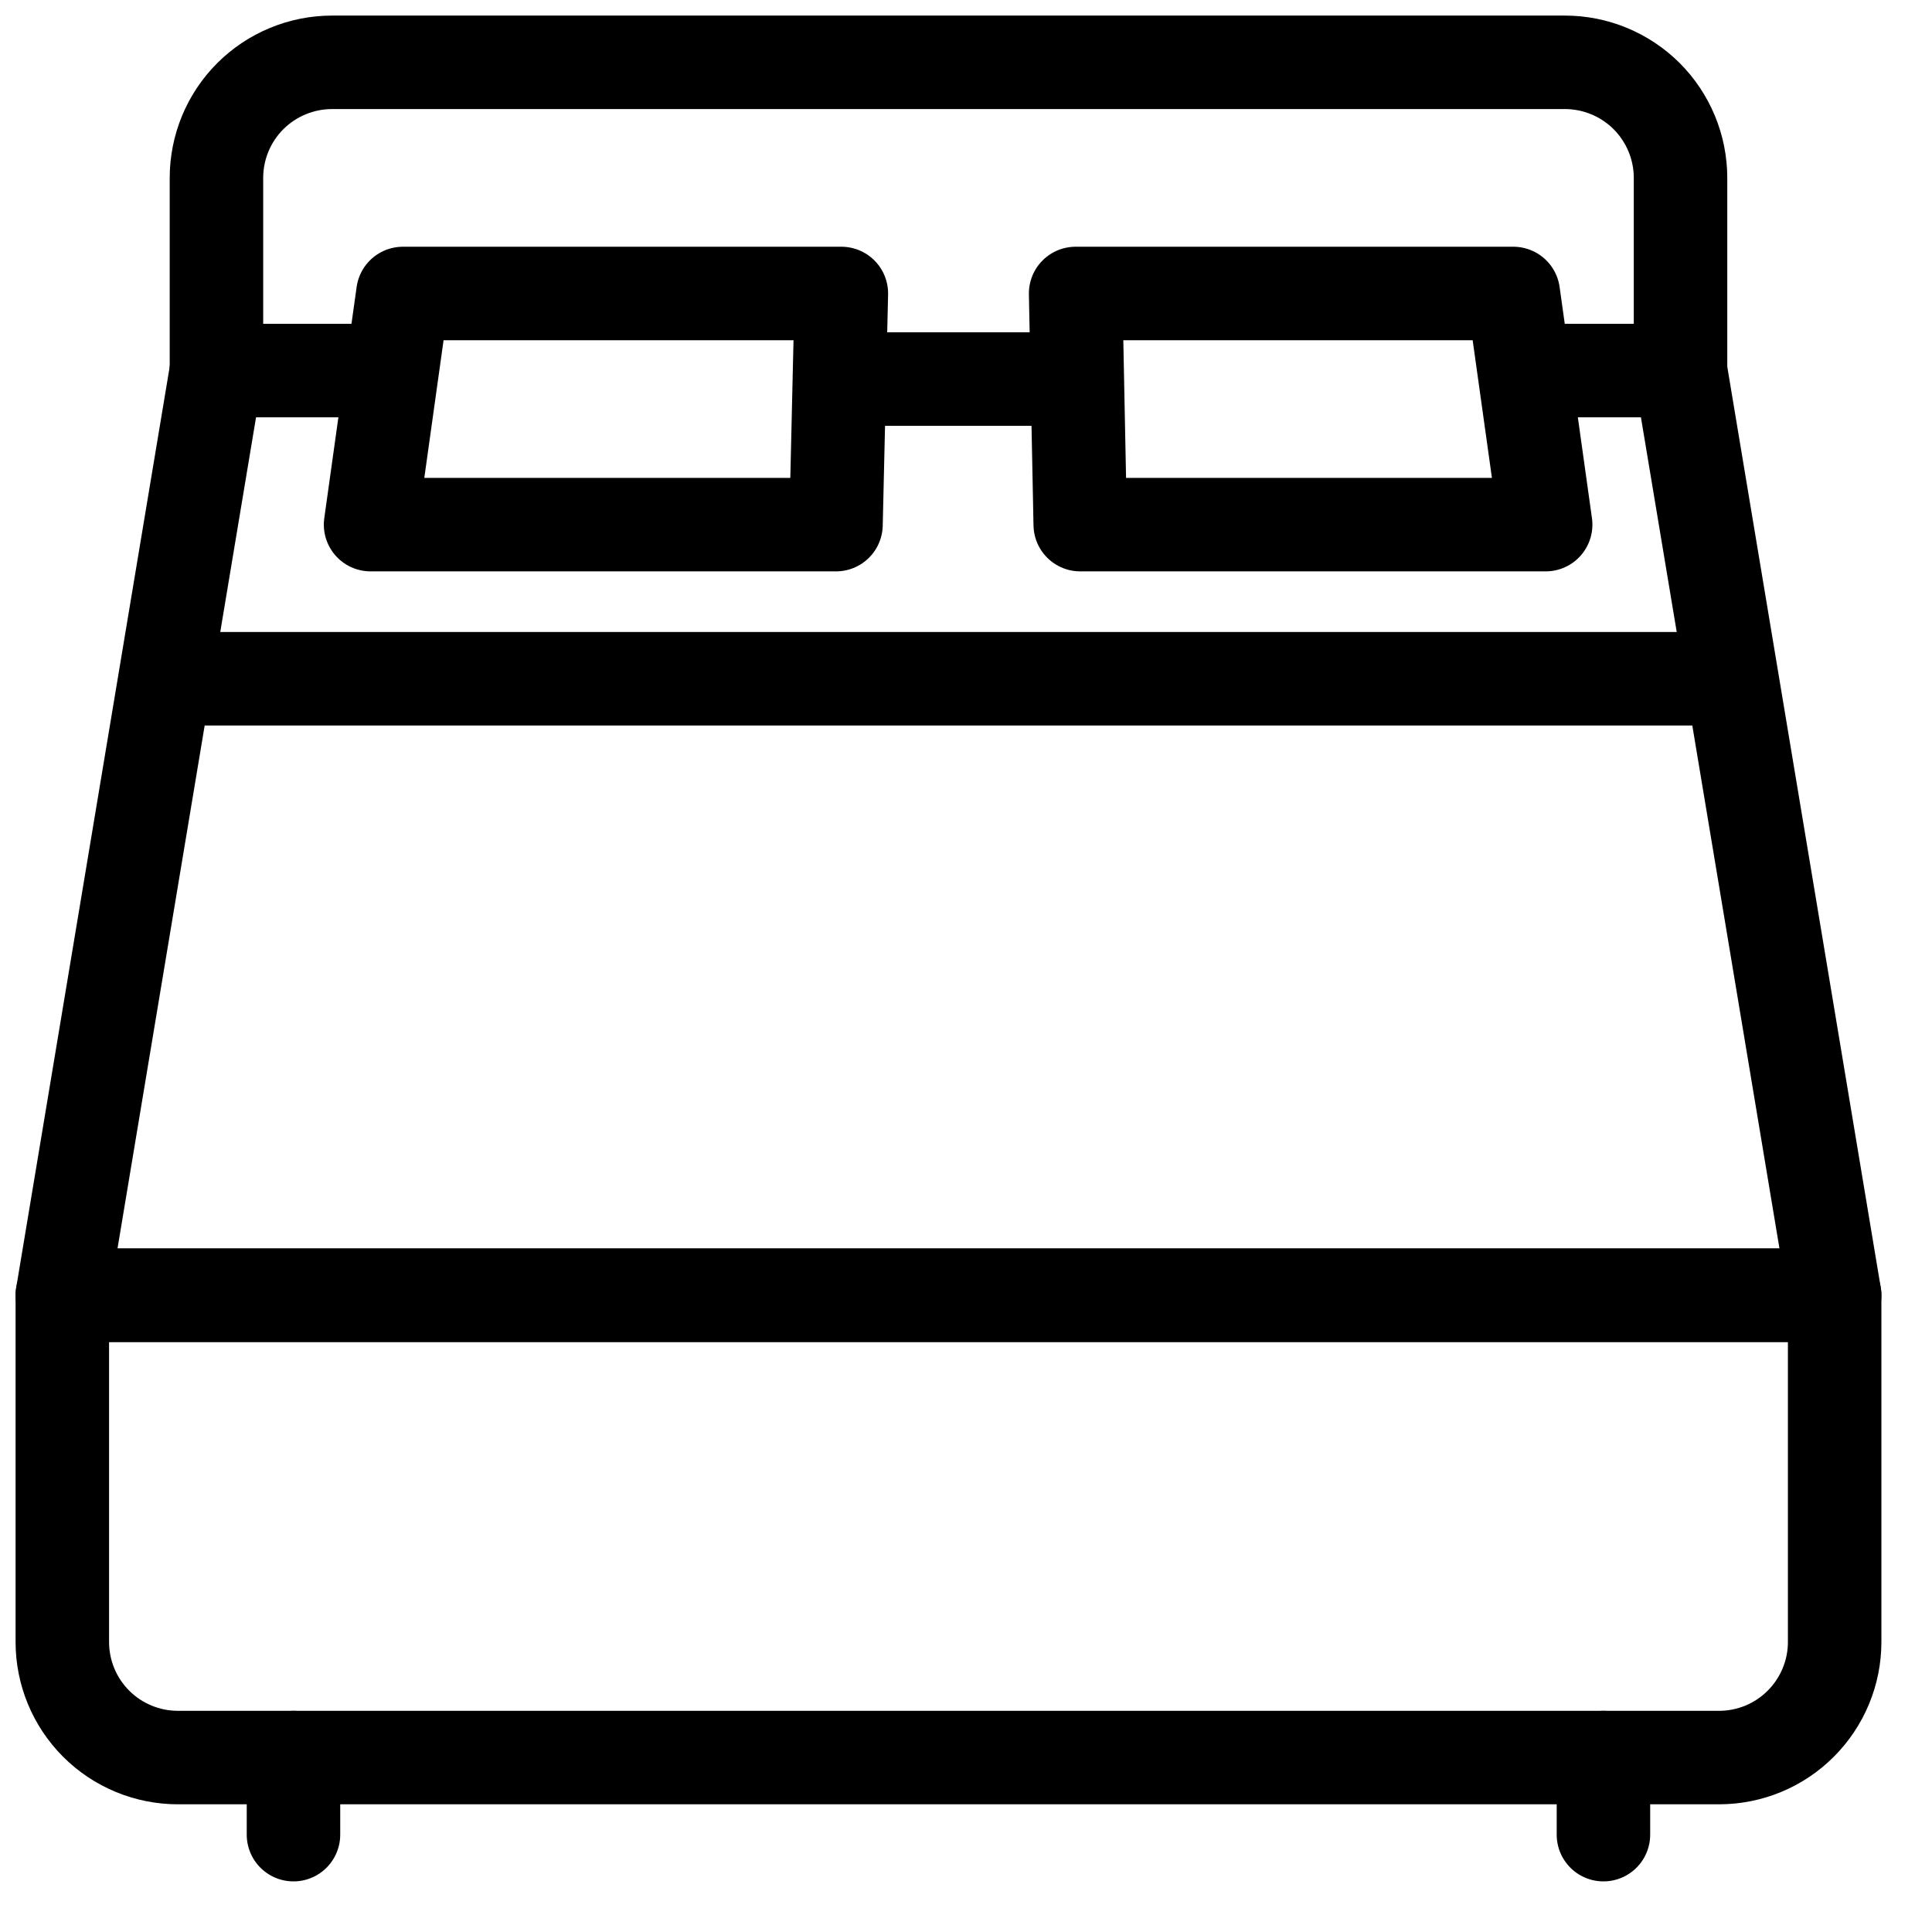
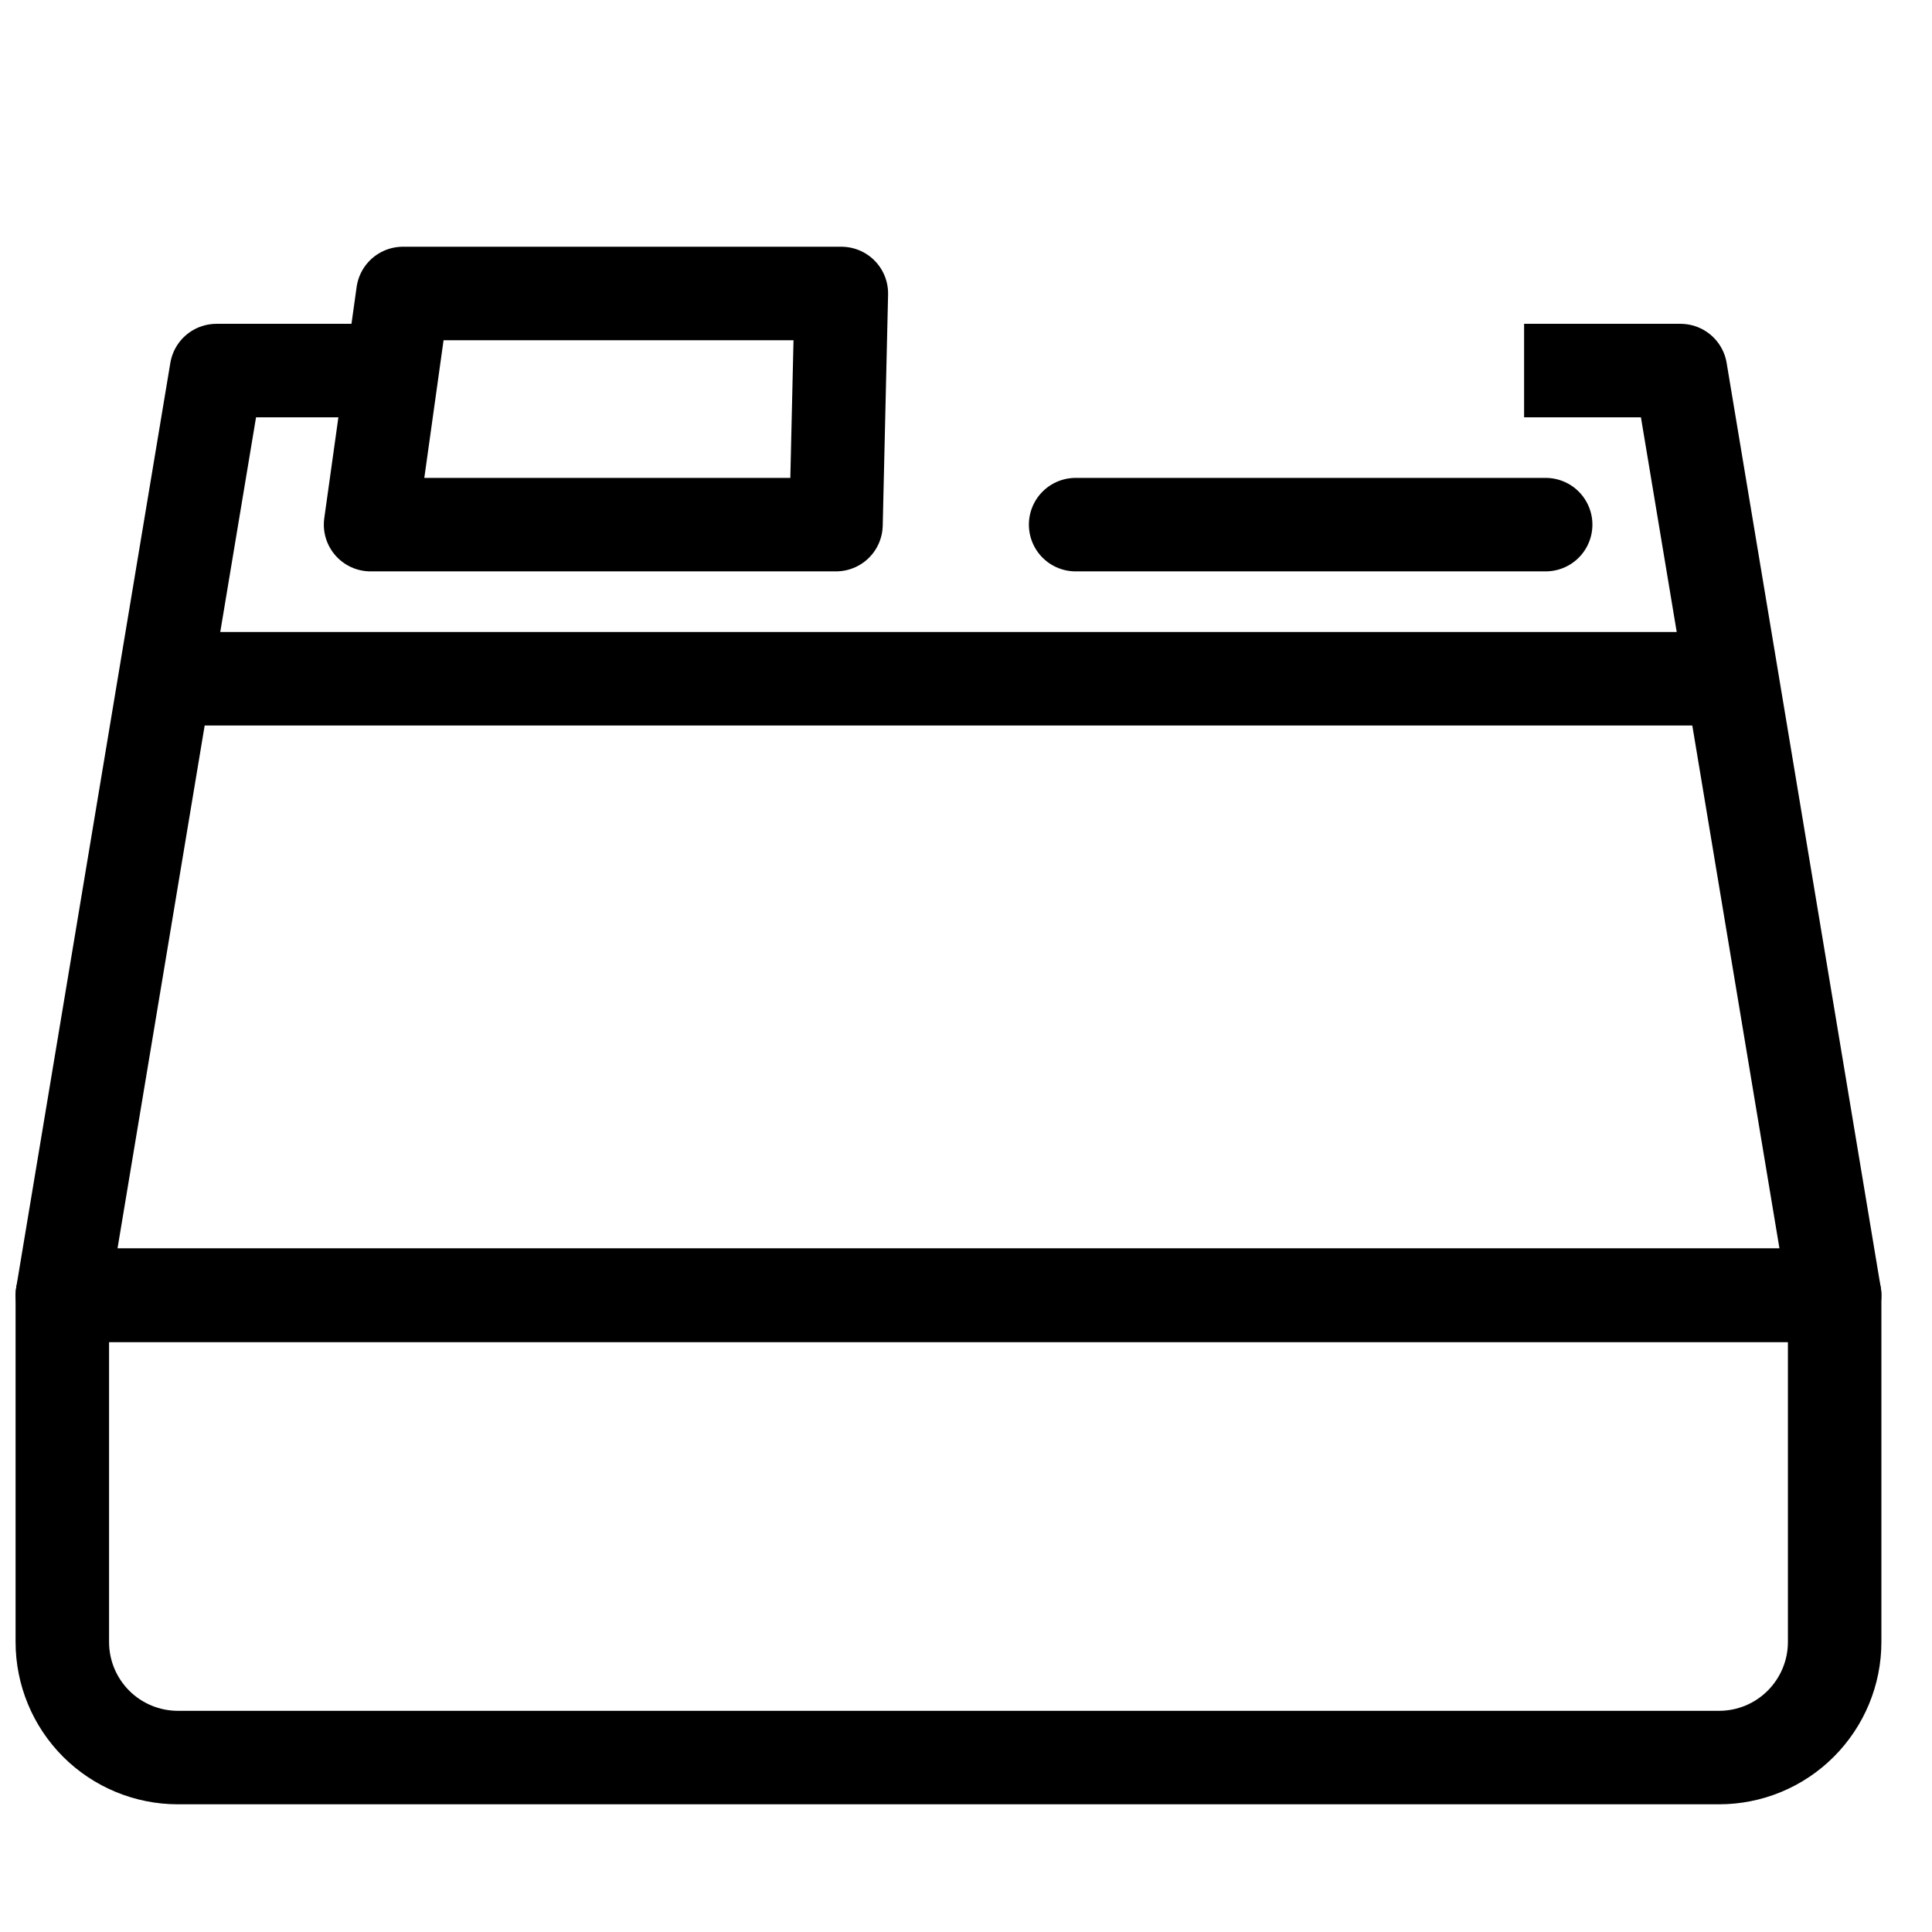
<svg xmlns="http://www.w3.org/2000/svg" width="31" height="31" viewBox="0 0 31 31" fill="none">
  <path d="M24.455 5.946H26.965L29.438 20.783H1L3.473 5.946H6.292" stroke="black" stroke-width="1.5" stroke-linejoin="round" />
  <path d="M29.438 26.347C29.438 26.838 29.242 27.31 28.894 27.658C28.547 28.006 28.075 28.201 27.583 28.201H2.855C2.363 28.201 1.891 28.006 1.543 27.658C1.195 27.31 1 26.838 1 26.347V20.783H29.438V26.347Z" stroke="black" stroke-width="1.5" stroke-linecap="round" stroke-linejoin="round" />
  <path d="M3.065 10.891H27.373" stroke="black" stroke-width="1.5" stroke-linecap="round" stroke-linejoin="round" />
  <path d="M13.414 8.418H5.946L6.465 4.709H13.5L13.414 8.418Z" stroke="black" stroke-width="1.5" stroke-linecap="round" stroke-linejoin="round" />
-   <path d="M17.333 8.418H24.801L24.282 4.709H17.259L17.333 8.418Z" stroke="black" stroke-width="1.5" stroke-linecap="round" stroke-linejoin="round" />
-   <path d="M3.473 5.946V2.855C3.473 2.363 3.668 1.891 4.016 1.543C4.364 1.196 4.836 1 5.328 1H25.11C25.602 1 26.074 1.196 26.422 1.543C26.769 1.891 26.965 2.363 26.965 2.855V5.946" stroke="black" stroke-width="1.5" stroke-linecap="round" stroke-linejoin="round" />
-   <path d="M4.709 28.201V29.438" stroke="black" stroke-width="1.5" stroke-linecap="round" stroke-linejoin="round" />
-   <path d="M25.728 28.201V29.438" stroke="black" stroke-width="1.5" stroke-linecap="round" stroke-linejoin="round" />
-   <path d="M13.488 6.082H17.259" stroke="black" stroke-width="1.5" stroke-linecap="round" stroke-linejoin="round" />
+   <path d="M17.333 8.418H24.801H17.259L17.333 8.418Z" stroke="black" stroke-width="1.5" stroke-linecap="round" stroke-linejoin="round" />
</svg>